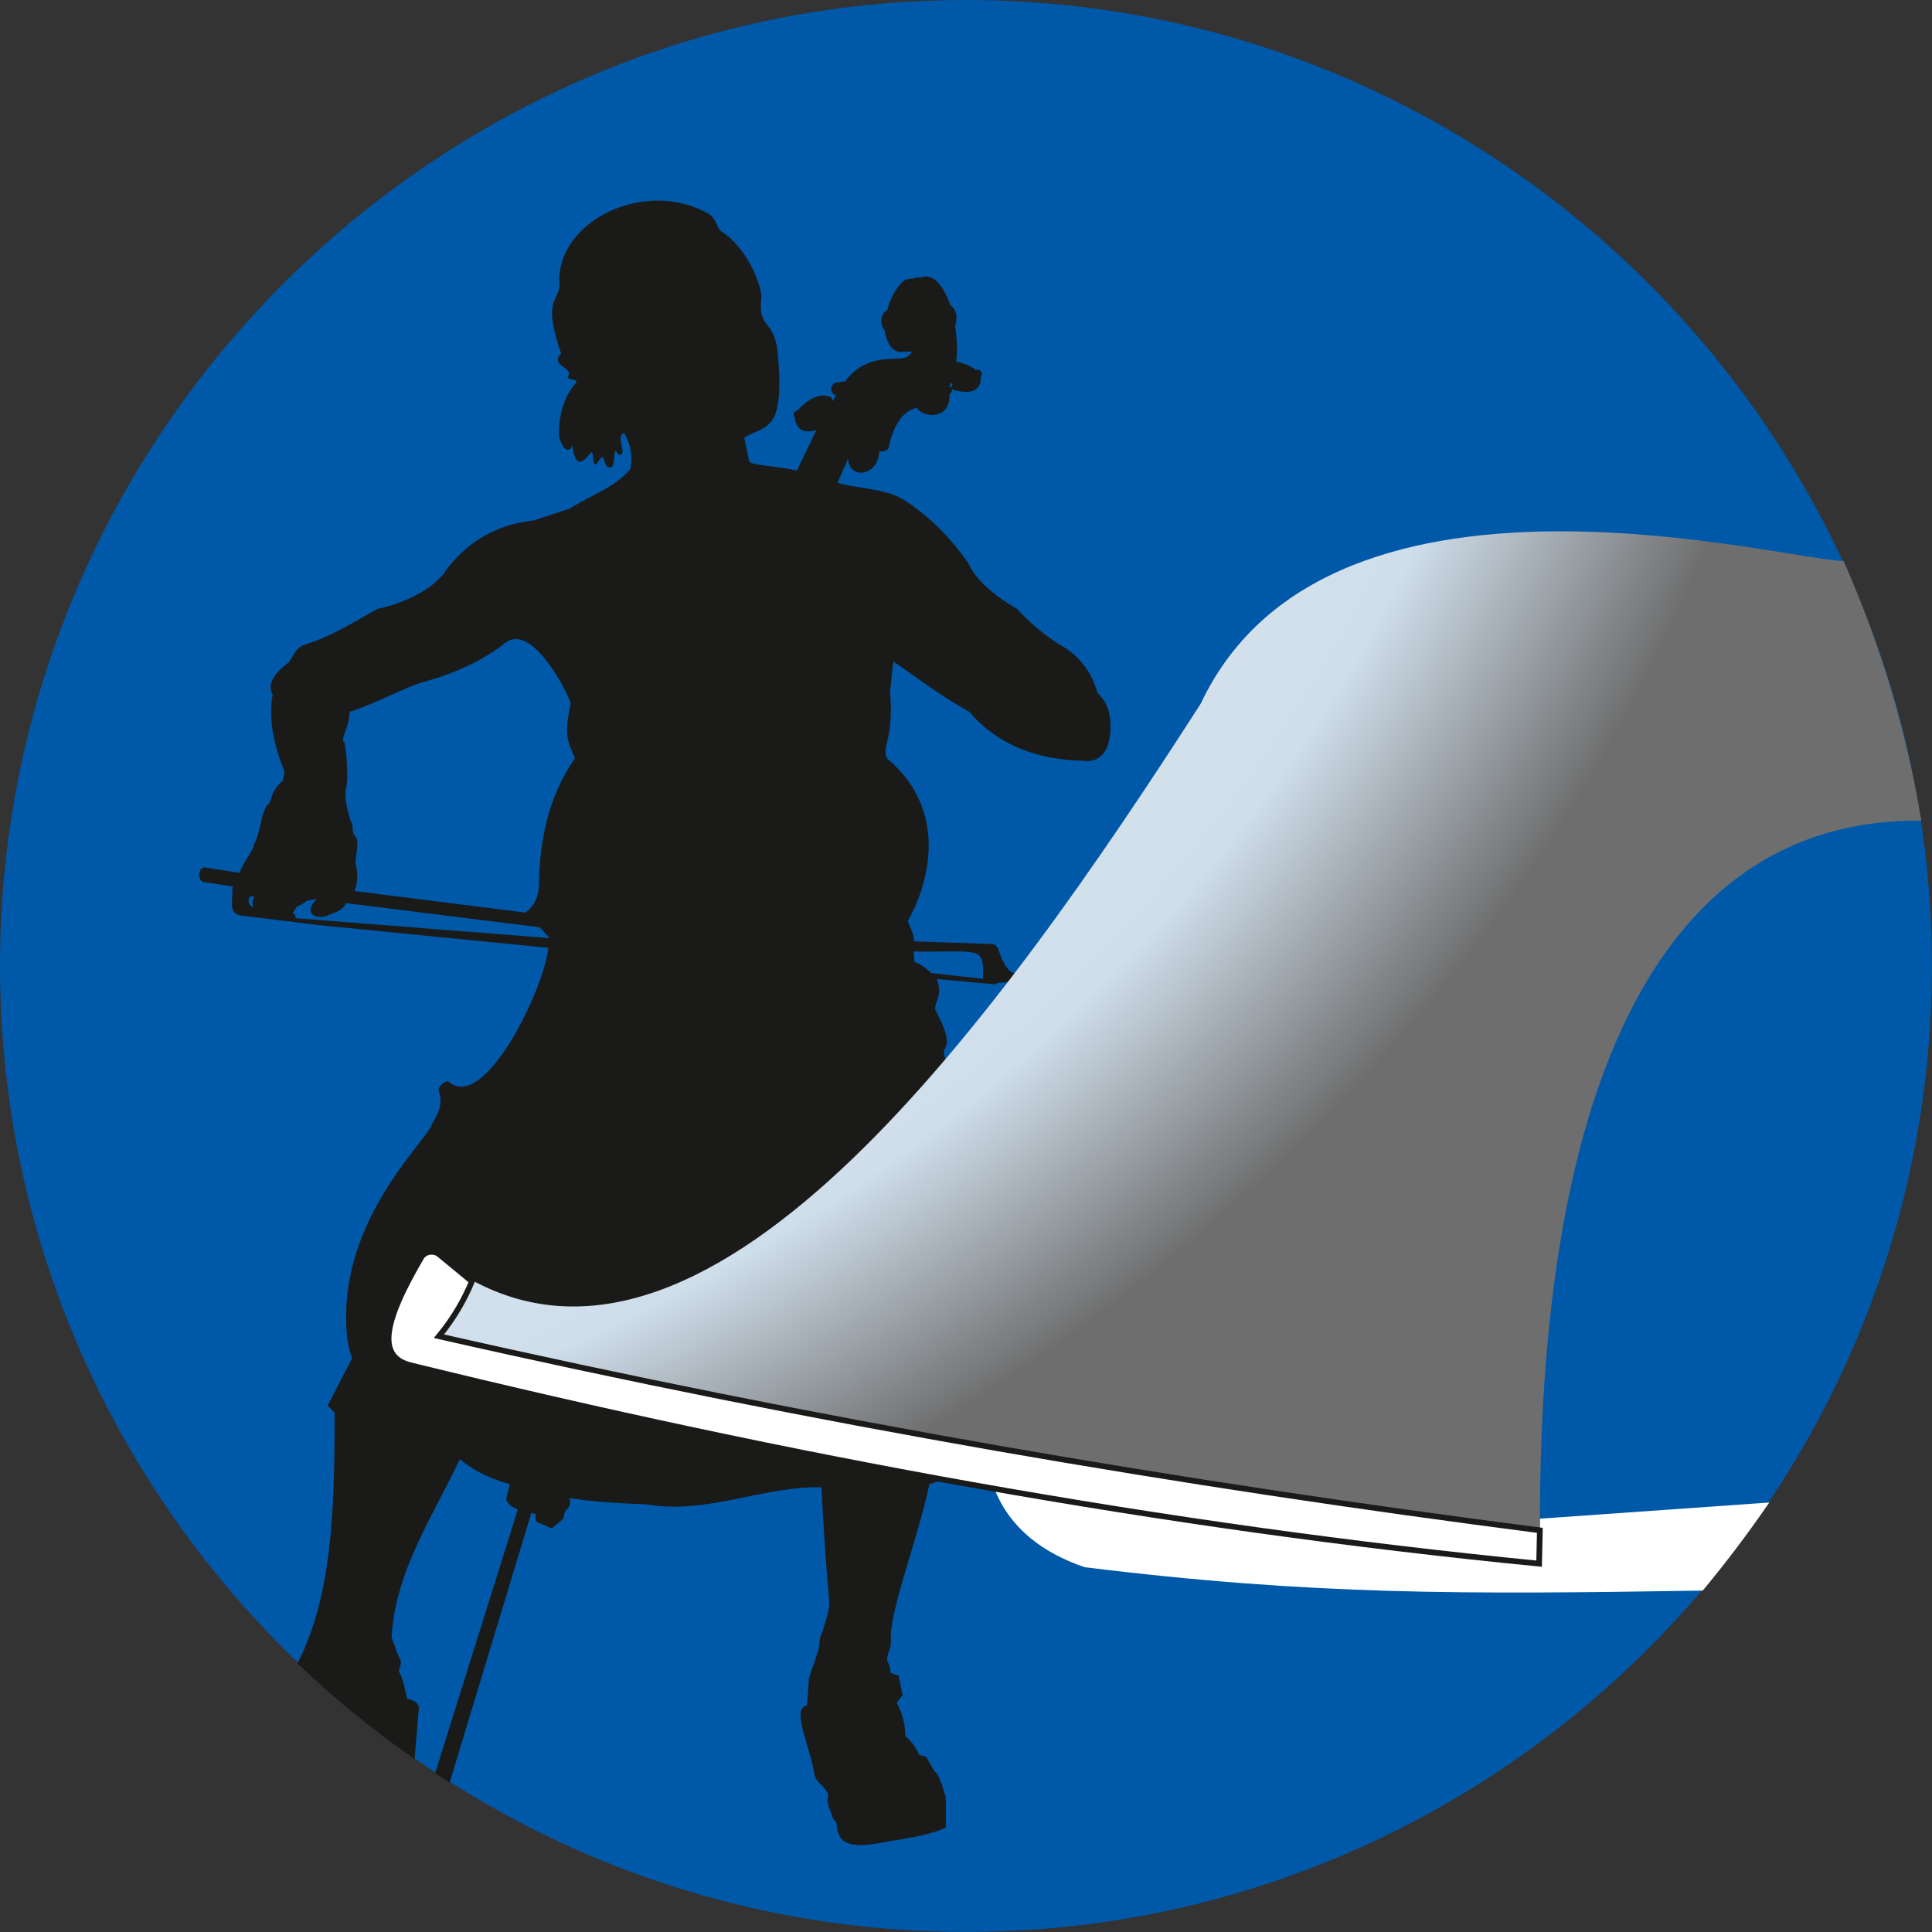
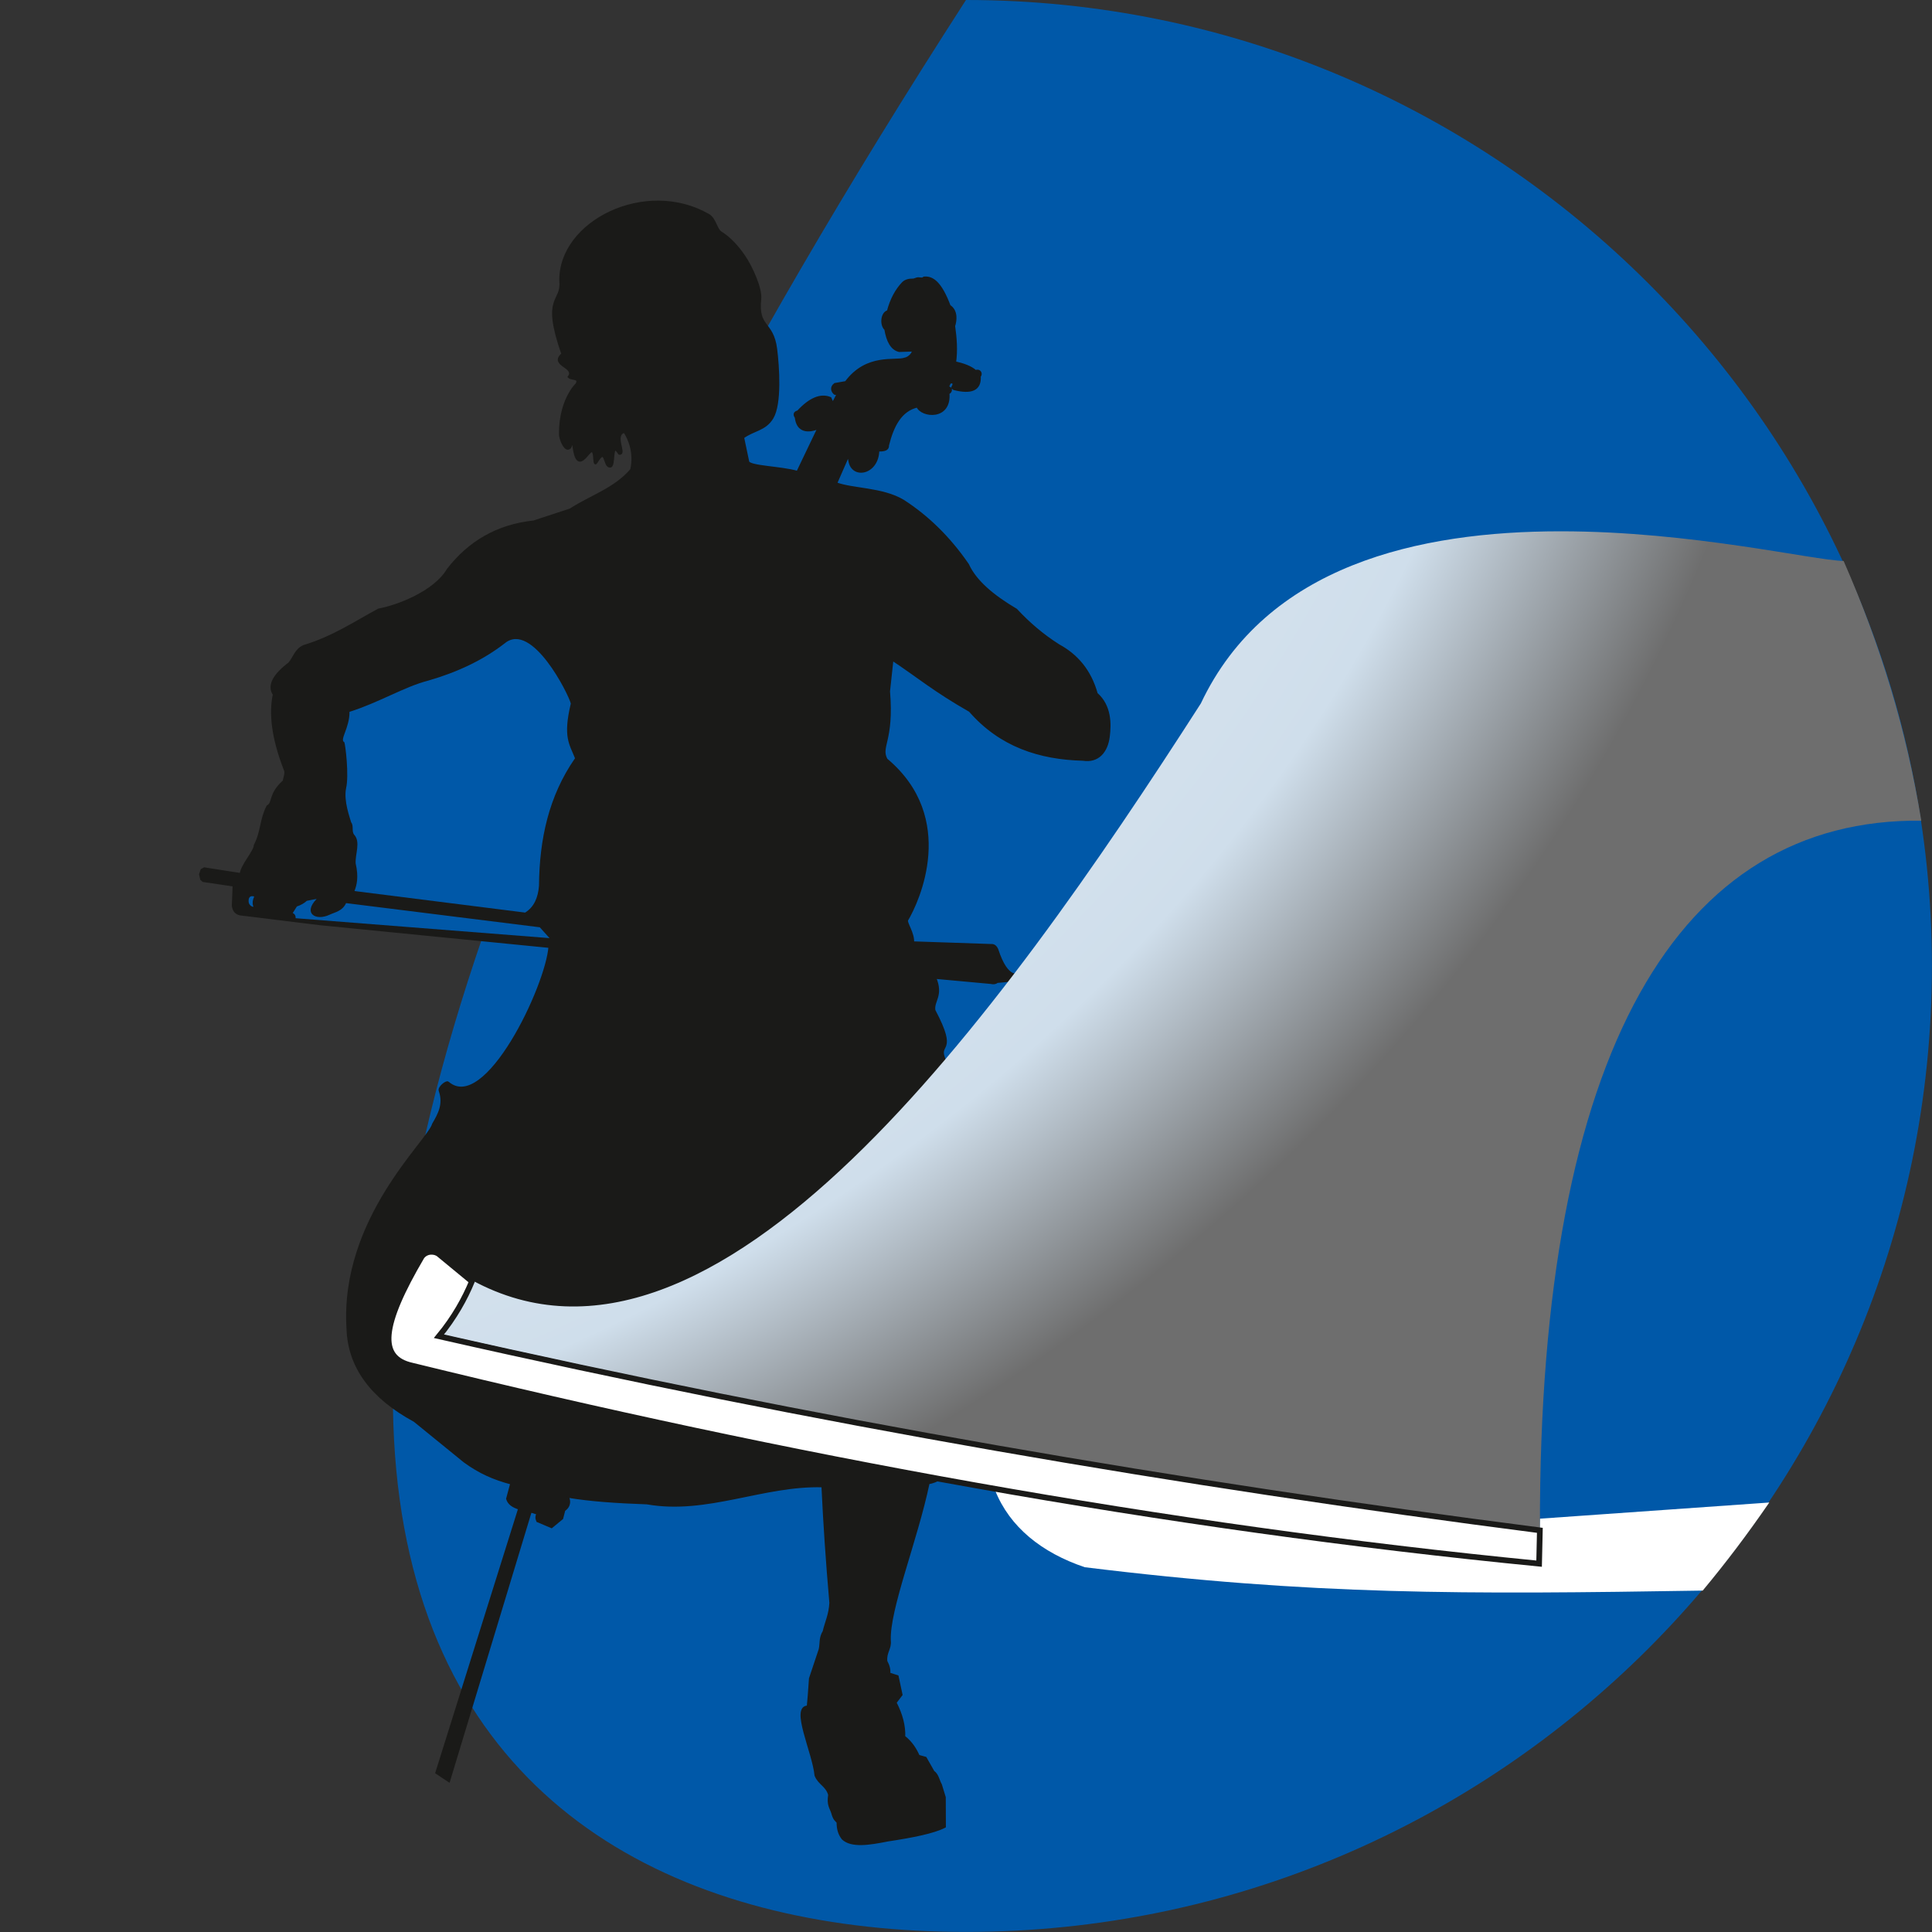
<svg xmlns="http://www.w3.org/2000/svg" width="100%" height="100%" viewBox="0 0 163 163" version="1.1" xml:space="preserve" style="fill-rule:evenodd;clip-rule:evenodd;stroke-miterlimit:22.926;">
  <rect x="0" y="0" width="163" height="163" fill="#333333" stroke="none" />
-   <path d="M81.497,162.993C126.383,162.993 162.993,126.383 162.993,81.496C162.993,36.61 126.383,0 81.497,0C36.61,0 0,36.61 0,81.496C0,126.383 36.61,162.993 81.497,162.993" style="fill:rgb(0,88,168);" />
+   <path d="M81.497,162.993C126.383,162.993 162.993,126.383 162.993,81.496C162.993,36.61 126.383,0 81.497,0C0,126.383 36.61,162.993 81.497,162.993" style="fill:rgb(0,88,168);" />
  <path d="M53.279,39.638C53.612,38.165 53.079,36.98 52.689,36.403C51.681,36.661 52.806,38.336 52.257,38.256C51.464,37.016 51.913,39.48 51.436,39.333C50.96,39.317 51.164,37.579 50.302,39.006C50.035,39.447 50.363,37.425 49.662,38.231C49.434,38.494 49.243,38.739 49.026,38.82C48.395,39.057 48.412,37.013 48.306,37.189C48.11,37.513 48.192,37.775 47.94,37.83C47.626,37.9 47.263,36.997 47.269,36.616C47.253,33.508 48.894,32.185 48.647,32.449C49.008,31.815 48.224,32.016 48.013,31.799C48.637,30.909 46.375,30.802 47.476,29.874C45.72,24.867 47.477,25.618 47.299,23.709C47.196,18.736 54.463,15.104 59.767,18.152C60.334,18.491 60.402,19.372 60.8,19.62C61.575,20.101 62.21,20.818 62.734,21.573C63.42,22.561 64.208,24.379 64.117,25.207C63.843,27.711 65.16,27.103 65.457,29.443C65.644,30.923 65.862,34.07 65.145,35.251C64.526,36.272 63.546,36.242 62.669,36.9L63.101,38.959C63.196,39.416 65.9,39.426 67.291,39.842C67.937,38.494 68.457,37.408 69.103,36.059C68.872,36.175 67.352,36.833 67.166,35.214C67.079,35.082 66.932,34.83 67.333,34.733C68.352,33.635 69.251,33.277 70.04,33.6L70.261,34.092L70.709,33.223L70.443,33.2C70.248,33.052 70.077,32.698 70.446,32.422L71.375,32.26C73.147,29.863 75.562,30.57 76.346,30.28C76.696,30.227 77.149,29.755 77.007,29.549L75.862,29.586C75.249,29.437 74.887,28.795 74.72,27.773C74.298,27.392 74.419,26.386 74.929,26.279C75.195,25.267 75.623,24.481 76.188,23.886C76.388,23.69 76.669,23.607 77.017,23.614C77.194,23.615 77.311,23.495 77.5,23.503C77.675,23.51 77.815,23.575 77.965,23.444C78.649,23.376 79.349,23.827 80.095,25.821C80.753,26.245 80.606,27.098 80.472,27.502C80.619,28.525 80.698,29.551 80.553,30.588C81.25,30.749 81.888,30.957 82.31,31.336C82.596,31.181 82.85,31.49 82.635,31.754C82.709,32.867 81.944,33.171 80.489,32.801C80.409,32.72 80.294,32.734 80.44,32.556C80.582,32.088 80.081,32.225 80.06,32.389C80.059,32.487 80,32.558 79.879,32.545L79.902,32.686C80.403,32.703 80.178,33.144 79.99,33.154C80.208,35.396 77.743,35.139 77.411,34.266C75.993,34.588 75.306,35.9 74.891,37.58C74.923,37.882 74.645,38.01 74.077,37.975C74.052,39.963 71.918,40.363 71.685,38.869C71.617,38.433 71.471,38.425 71.478,38.59L70.514,40.791C71.919,41.33 74.435,41.21 76.188,42.259C78.231,43.576 80.062,45.344 81.642,47.642C82.291,49.068 83.786,50.31 85.725,51.455C86.758,52.567 87.929,53.585 89.313,54.46C90.825,55.283 91.955,56.564 92.505,58.539C93.679,59.564 93.651,61.094 93.521,62.14C93.363,63.413 92.621,64.275 91.377,64.074C87.704,63.979 84.406,62.915 81.837,59.963C78.823,58.248 77.461,57.065 75.273,55.616L74.98,58.327C75.338,62.551 74.173,62.971 74.774,64.085C80.692,69.04 77.448,76.048 76.513,77.609C76.368,77.828 77.085,78.753 77.009,79.53L83.619,79.754C83.852,79.735 84.004,79.86 84.122,80.132C84.972,82.74 85.918,82.288 86.135,82.101L86.259,82.62L84.139,82.819C83.959,82.952 83.803,82.949 83.586,82.903L78.866,82.47C79.529,84.01 78.674,84.421 78.808,85.247C80.805,89.024 78.986,87.851 79.695,89.451C80.307,90.724 79.881,92.559 80.222,92.672C82.377,94.088 80.068,93.833 80.092,94.255C79.994,95.038 81.312,96.527 79.799,96.605C83.039,107.536 78.744,119.782 79.817,121.545C80.168,122.387 80.361,123.157 80.255,123.791C79.705,124.592 79.05,124.992 78.321,125.114C77.305,129.974 74.928,135.784 75.048,138.418C75.122,139.106 74.674,139.388 74.753,140.162C74.964,140.549 75.046,140.899 74.998,141.211L75.707,141.442L76.035,142.978L75.528,143.643C76.065,144.679 76.3,145.638 76.265,146.529C76.862,146.998 77.222,147.56 77.486,148.16L78.076,148.326L78.735,149.487C79.098,149.73 79.151,150.217 79.359,150.582L79.683,151.64L79.693,154.104C78.776,154.583 76.979,154.937 74.899,155.252C73.346,155.559 71.842,155.806 71.106,155.108C70.827,154.738 70.692,154.346 70.691,153.734C70.544,153.545 70.4,153.54 70.232,152.929C70.099,152.508 69.841,152.28 69.983,151.425C69.747,150.608 69.126,150.513 68.829,149.78C68.648,147.854 66.757,143.975 68.173,144.006C68.224,143.554 68.288,142.721 68.361,141.617L69.184,139.153C69.295,138.654 69.182,138.197 69.516,137.654C69.705,136.845 70.031,136.227 70.082,135.227C69.774,131.701 69.556,128.431 69.413,125.373C64.385,125.223 59.642,127.706 54.58,126.81C52.08,126.721 49.81,126.577 47.87,126.244C48.162,126.855 47.87,127.207 47.586,127.403L47.407,128.094L46.533,128.814L45.352,128.316C45.249,128.08 45.261,127.925 45.381,127.68C44.933,127.573 45.208,127.604 44.756,127.507L37.867,150.239L36.84,149.557L43.831,127.264C43.288,127.087 42.944,126.874 42.811,126.45L43.162,125.141C41.654,124.745 40.471,124.217 39.202,123.296L34.978,119.86C31.394,117.919 29.449,115.356 29.344,112.096C28.765,102.831 36.186,96.266 36.563,94.85C37.043,94.023 37.523,93.177 37.129,92.036C36.997,91.764 37.681,91.23 37.79,91.355C40.995,94.088 46.152,83.187 46.383,79.866L27,77.949L20.272,77.122C19.961,77.05 19.746,76.888 19.668,76.432L19.737,74.687L17.156,74.305L16.995,74.169L16.908,73.764L17.024,73.409L17.241,73.289L20.336,73.774C20.341,73.087 21.51,71.852 21.522,71.321C22.134,70.126 22.001,69.173 22.587,68.039C23.141,67.736 22.692,67.041 23.969,65.905C23.996,65.579 24.2,65.245 24.05,64.927C23,62.23 22.795,60.197 23.126,58.587C22.625,57.84 23.135,56.946 24.423,55.972C24.829,55.491 24.957,54.827 25.639,54.529C28.159,53.758 29.947,52.53 31.953,51.451C33.596,51.15 36.693,49.949 37.805,48.055C39.573,45.776 41.928,44.35 45.038,44.021L48.124,43.007C49.842,41.884 51.854,41.297 53.279,39.638Z" style="fill:rgb(26,26,24);stroke:rgb(26,26,24);stroke-width:0.22px;" />
-   <path d="M77.086,80.274C78.862,80.356 82.026,80.077 82.55,80.55C83.089,81.049 82.902,81.945 82.943,82.584L78.561,82.098C78.166,81.695 77.706,81.365 77.14,81.153L77.086,80.274Z" style="fill:rgb(0,88,168);" />
  <path d="M29.486,60.055C31.985,59.269 34.115,57.94 36.117,57.426C38.606,56.708 40.785,55.676 42.593,54.268C44.889,52.391 47.985,58.605 48.158,59.358C47.479,62.2 48.043,62.784 48.512,63.974C46.293,67.166 45.508,70.821 45.474,74.718C45.401,75.738 45.049,76.528 44.305,76.993L29.906,75.176C30.095,74.681 30.276,74.021 30.007,72.842C29.958,72.027 30.454,71.016 29.86,70.4C29.662,70.128 29.855,69.651 29.626,69.38C29.509,68.941 28.994,67.605 29.194,66.528C29.46,65.426 29.141,62.842 29.053,62.619C28.619,62.436 29.504,61.404 29.486,60.055" style="fill:rgb(0,88,168);" />
  <path d="M29.197,76.194L45.541,78.234L46.362,79.147L24.944,77.468C24.952,77.259 24.872,77.112 24.698,77.031L25.048,76.476C25.389,76.364 25.665,76.204 25.884,76.002C26.249,75.925 26.499,75.882 26.713,75.844C25.53,77.067 26.648,77.72 27.801,77.176C28.27,76.955 28.882,76.877 29.197,76.194" style="fill:rgb(0,88,168);" />
  <path d="M20.977,75.942C20.979,75.849 21.024,75.557 21.353,75.616C21.439,75.622 21.456,75.652 21.425,75.699C21.321,75.927 21.278,76.168 21.353,76.431C21.417,76.52 21.359,76.514 21.265,76.48C21.181,76.447 20.939,76.297 20.977,75.942" style="fill:rgb(0,88,168);" />
-   <path d="M28.342,119.137L27.78,118.558L29.832,114.597L38.75,122.959C36.482,127.761 33.196,132.611 32.93,138.152C33.186,138.796 33.393,139.639 33.698,140.083C33.741,140.479 33.6,140.721 33.524,140.989C33.946,141.741 34.054,142.597 34.26,143.425C34.918,143.569 35.095,143.683 35.232,144.036L34.883,148.204C31.457,145.826 28.329,143.263 25.233,140.317C28.081,134.704 28.356,127.63 28.342,119.137Z" style="fill:rgb(26,26,24);stroke:rgb(26,26,24);stroke-width:0.22px;" />
  <path d="M83.954,125.734C99.404,127.957 114.433,130.173 129.852,131.923L129.915,128.129L149.272,126.765C147.347,129.555 145.636,131.811 143.656,134.195C123.529,134.516 110.752,134.597 91.521,132.224C87.892,131.001 85.189,128.839 83.954,125.734" style="fill:white;" />
  <path d="M101.314,59.348C84.257,85.908 60.321,119.17 39.823,108.01C39.436,109.733 38.055,111.117 37.041,112.533C68.002,119.501 98.747,125.392 129.922,128.909C129.832,88.508 141.701,69.025 162.095,69.24C160.829,61.505 158.685,54.509 155.543,47.326C152.941,47.268 142.739,44.824 131.67,44.825C119.753,44.825 106.832,47.657 101.314,59.348Z" style="fill:url(#_Radial1);fill-rule:nonzero;" />
  <path d="M37.033,112.737C68.793,119.95 99.668,125.22 129.915,129.112L129.852,131.924C98.278,128.83 66.483,123.002 34.769,115.216C31.862,114.58 32.163,111.83 35.579,106.019C35.986,105.475 36.734,105.542 37.06,105.834L39.816,108.108C39.222,109.544 38.345,111.146 37.033,112.737Z" style="fill:white;stroke:rgb(26,26,24);stroke-width:0.48px;" />
  <defs>
    <radialGradient id="_Radial1" cx="0" cy="0" r="1" gradientUnits="userSpaceOnUse" gradientTransform="matrix(176.53,0,0,152.328,-22.985,-3.944)">
      <stop offset="0" style="stop-color:white;stop-opacity:1" />
      <stop offset="0.18" style="stop-color:white;stop-opacity:1" />
      <stop offset="0.87" style="stop-color:rgb(207,222,235);stop-opacity:1" />
      <stop offset="1" style="stop-color:rgb(110,110,110);stop-opacity:1" />
    </radialGradient>
  </defs>
</svg>